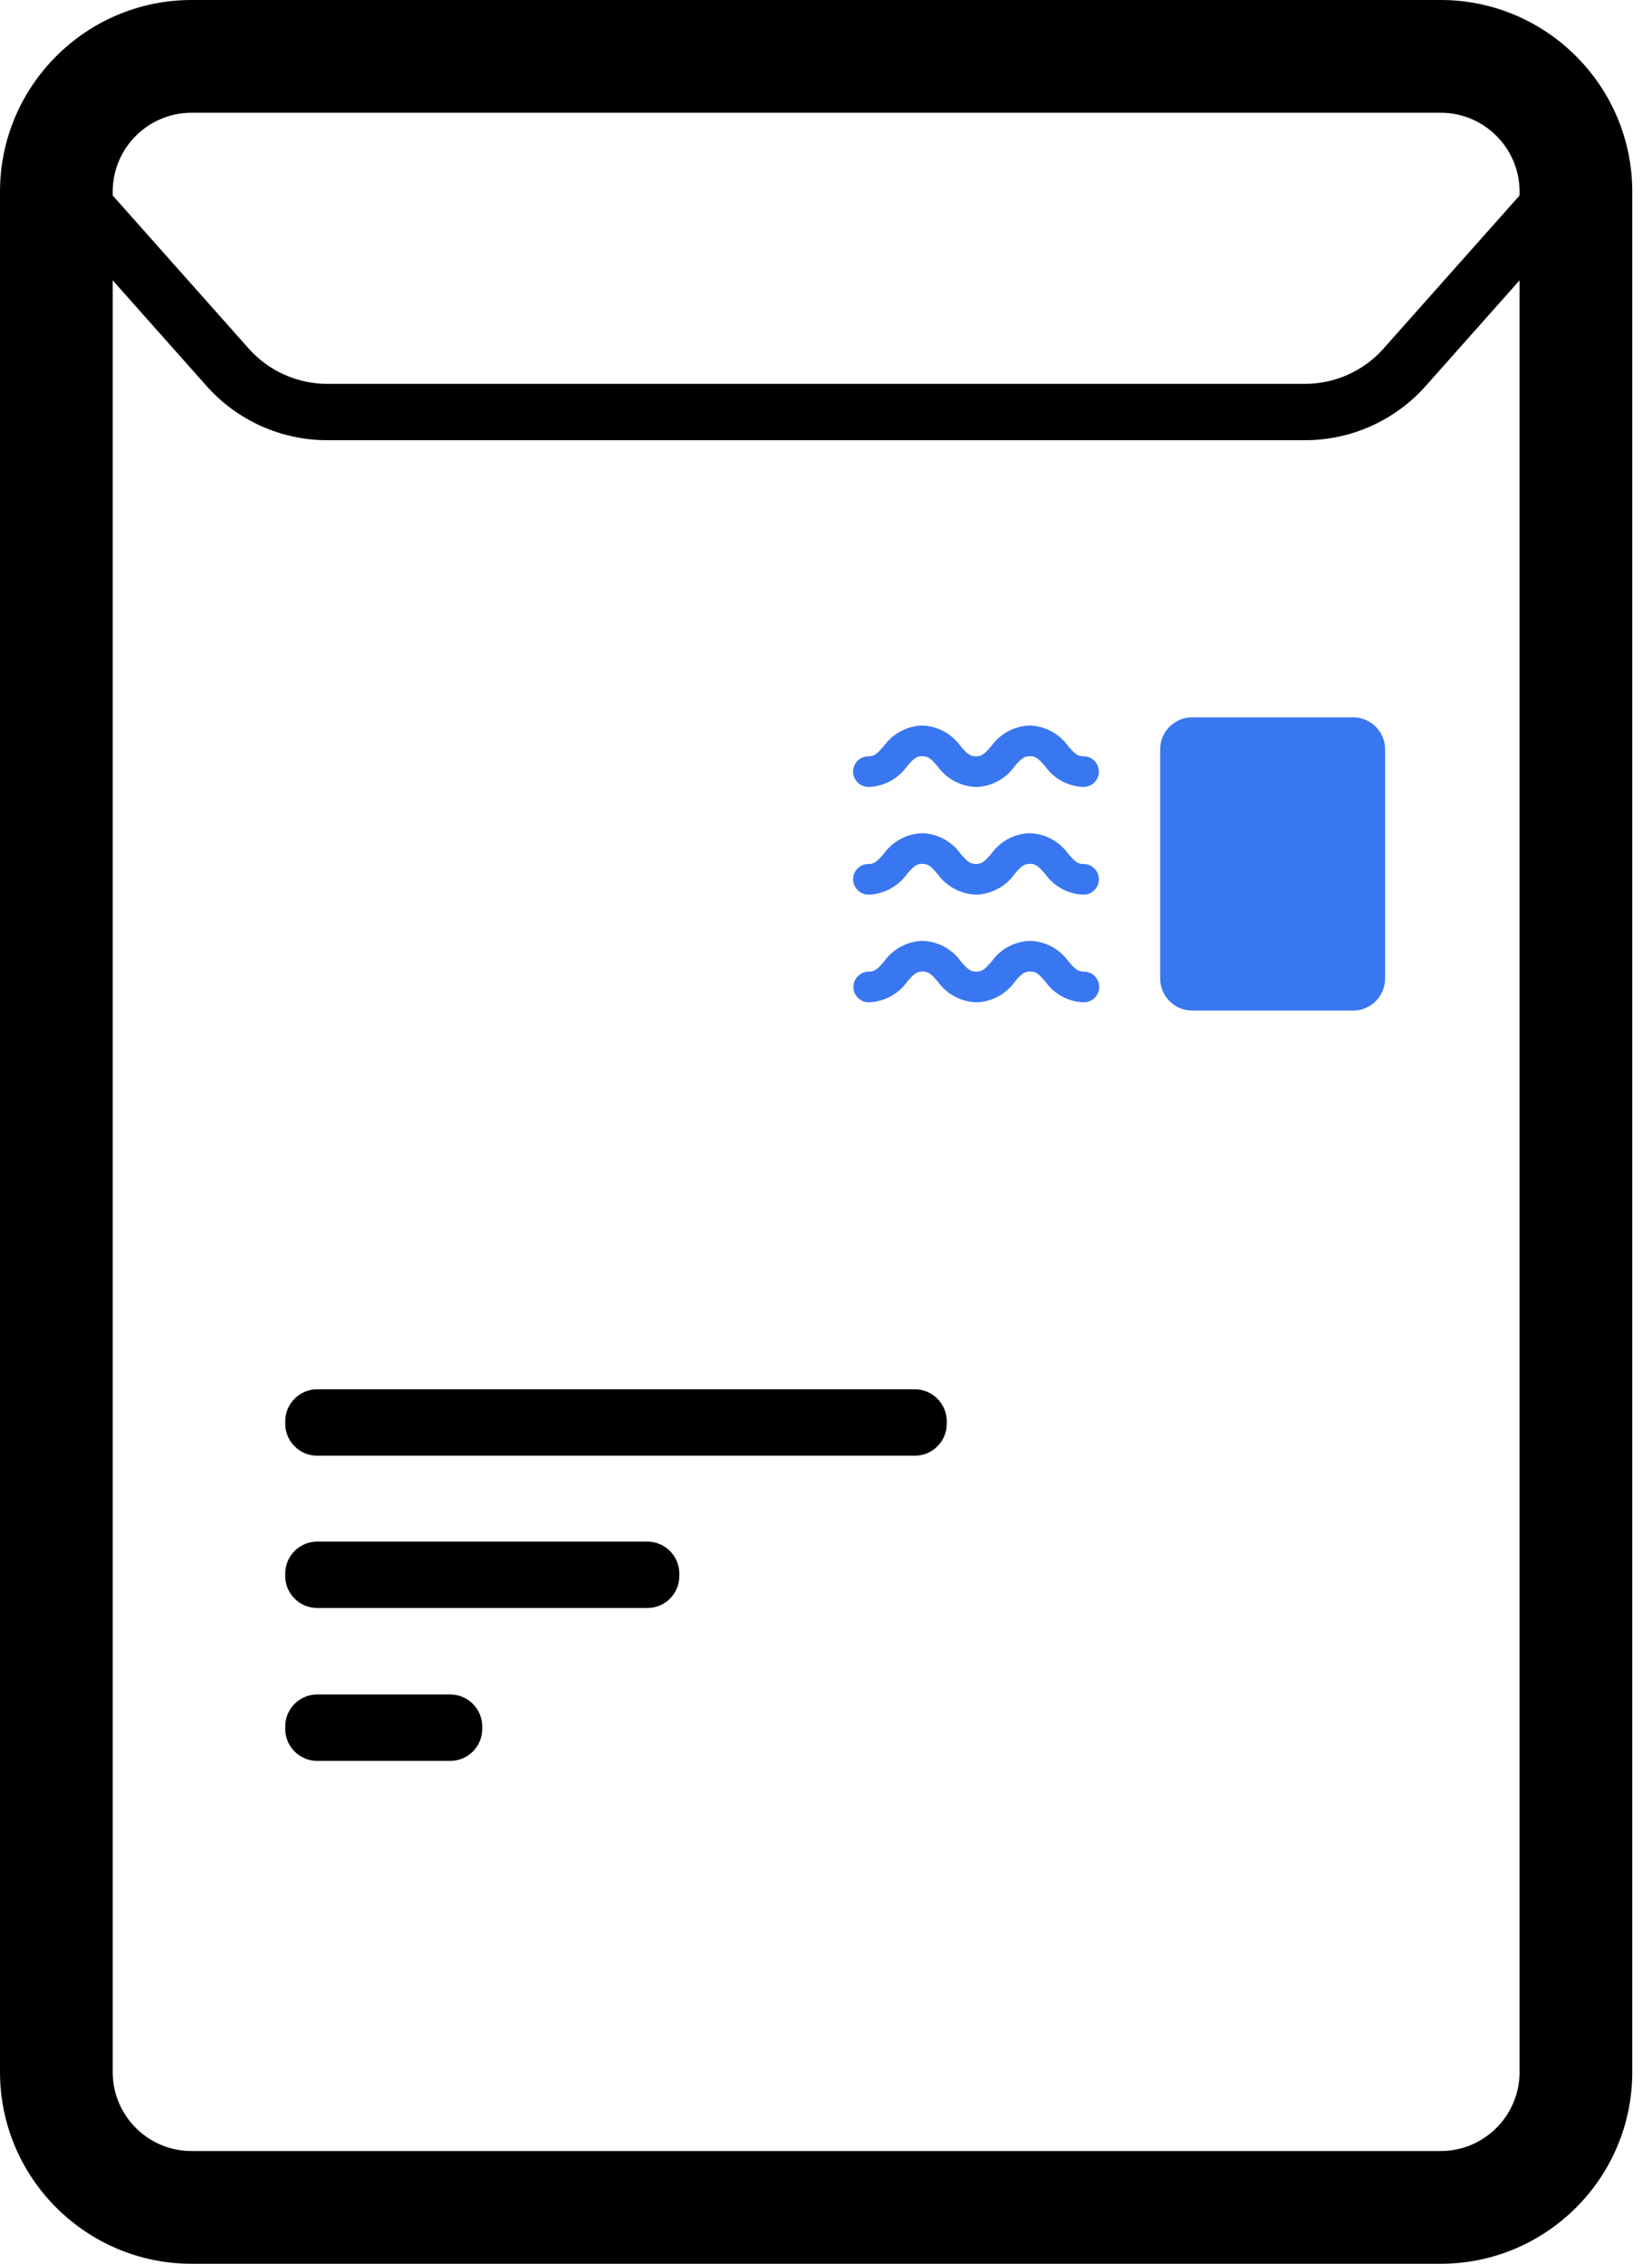
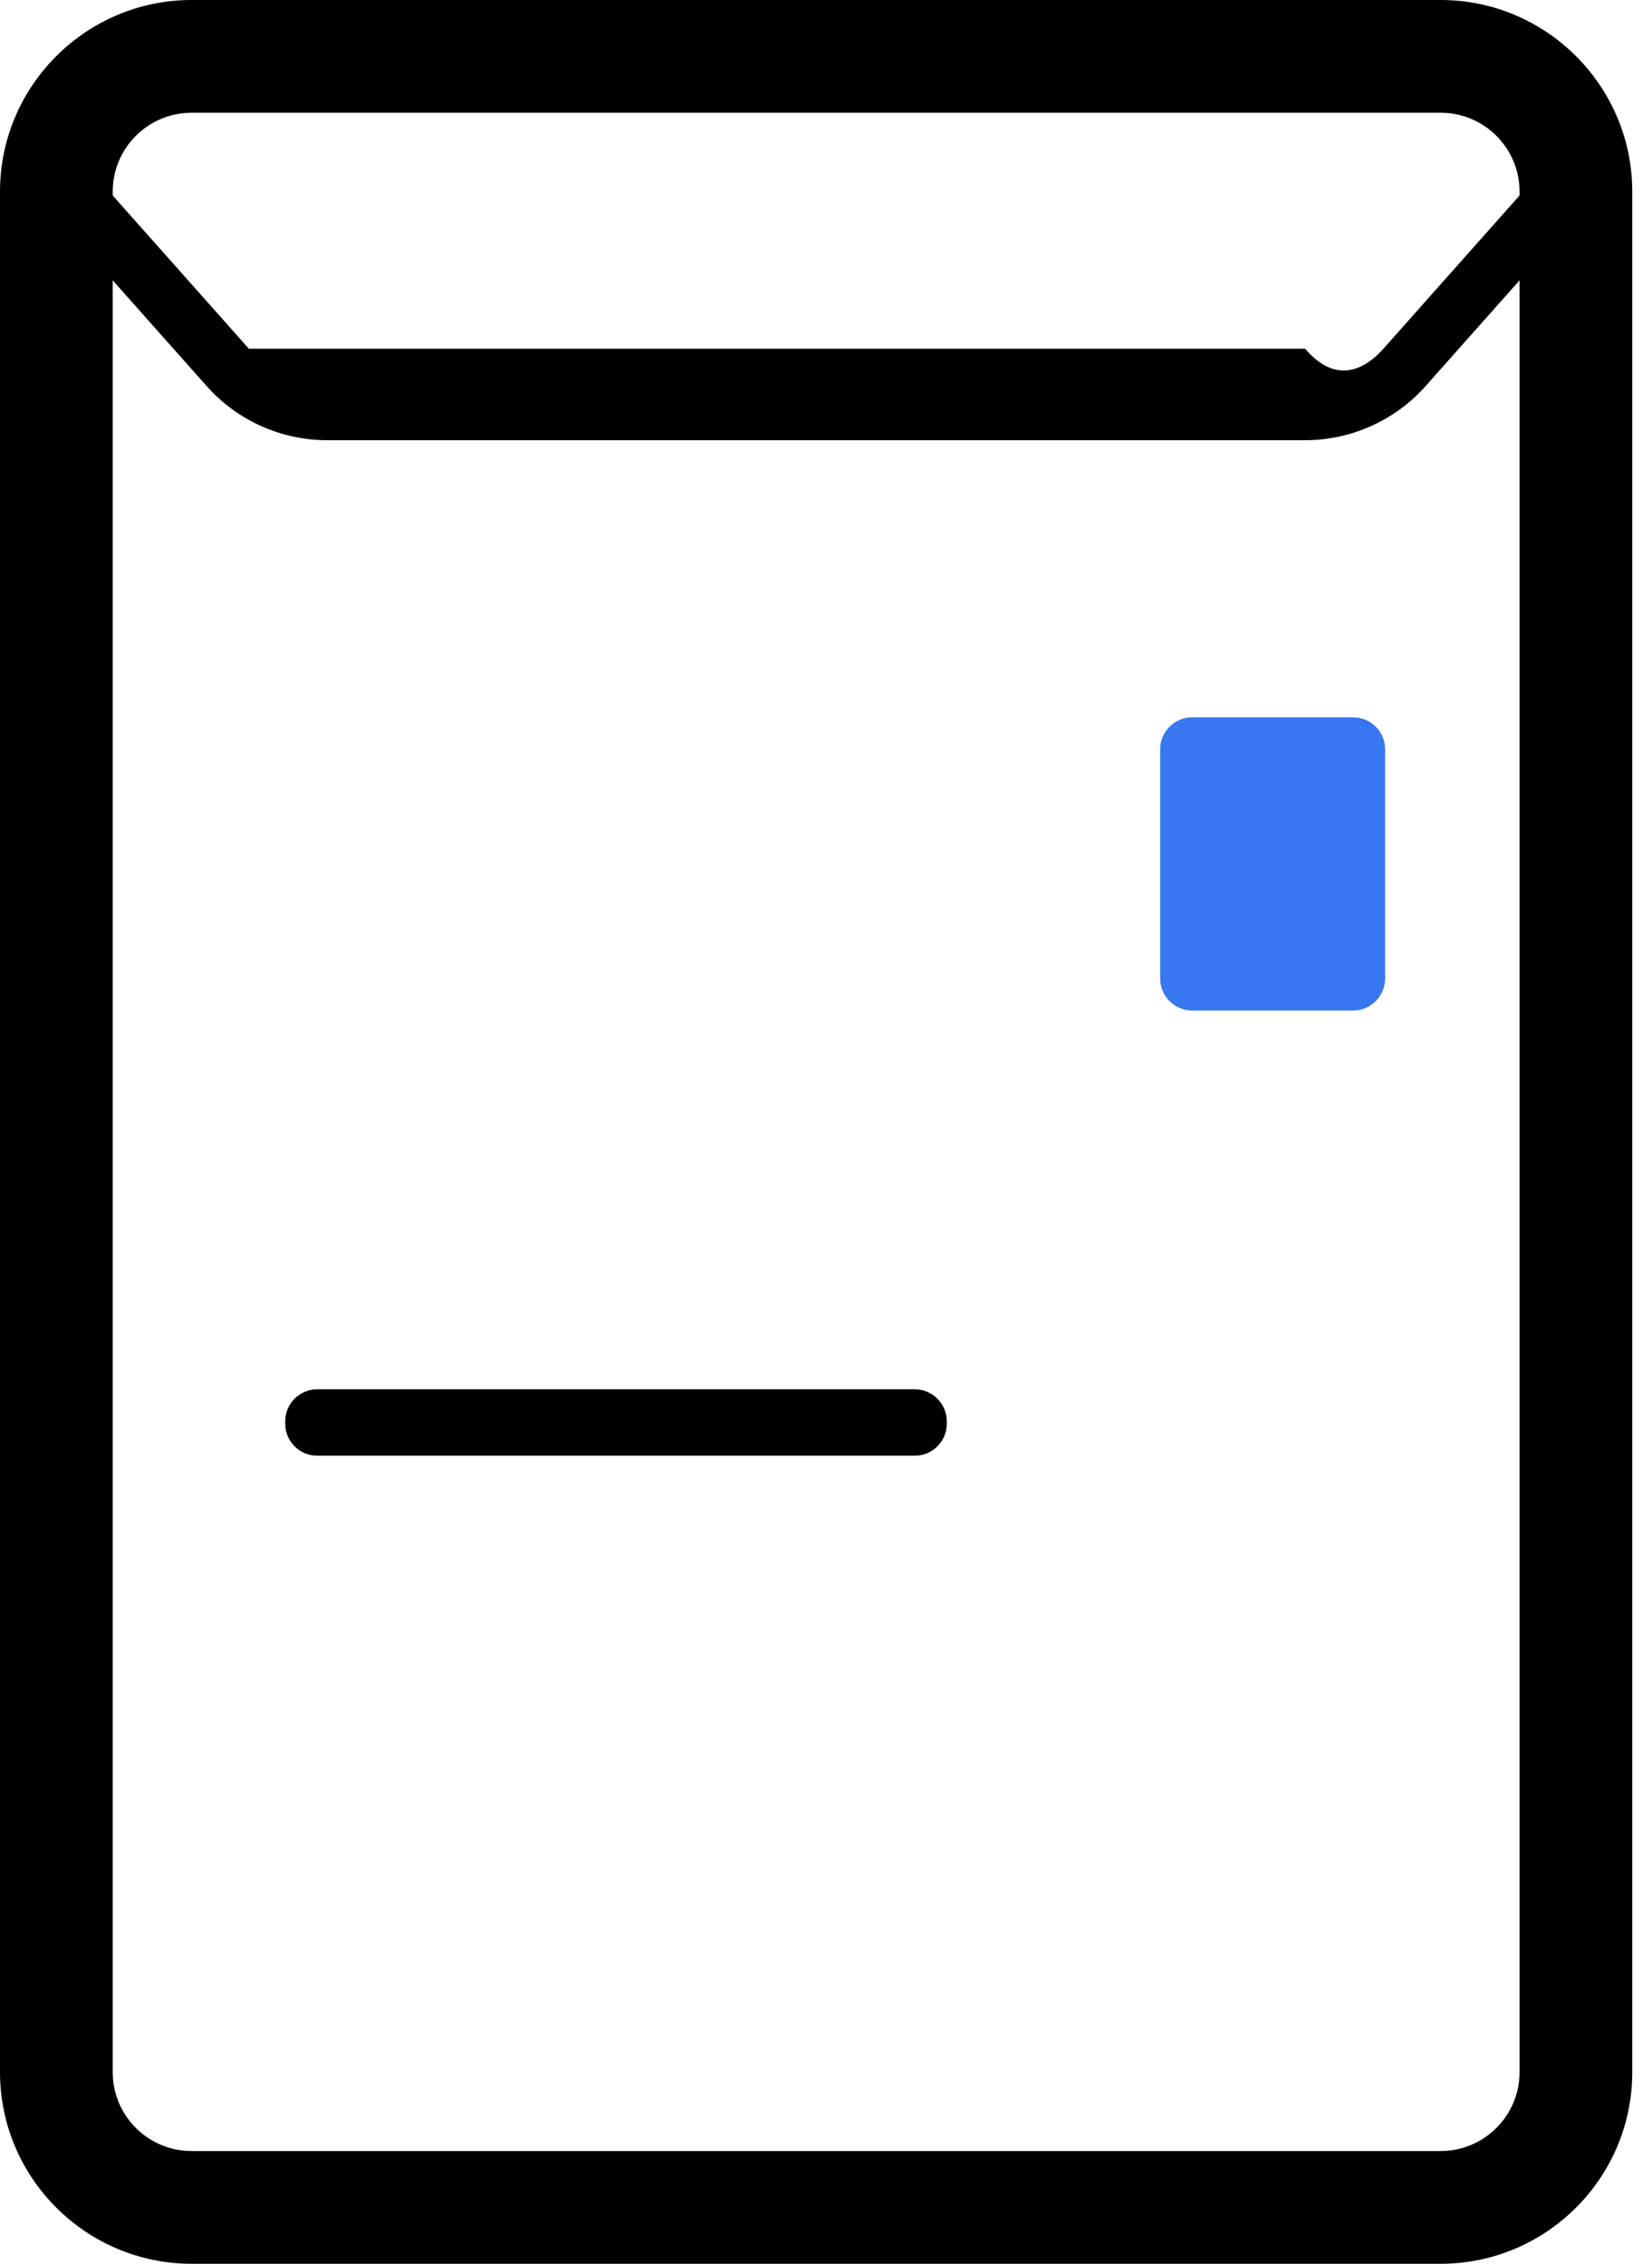
<svg xmlns="http://www.w3.org/2000/svg" width="73" height="100" viewBox="0 0 73 100" fill="none">
  <g clip-path="url(#clip0)">
    <path d="M59.798 44.639H52.677C51.9 44.639 51.267 44.002 51.267 43.23V33.096C51.267 32.319 51.905 31.687 52.677 31.687H59.798C60.575 31.687 61.207 32.324 61.207 33.096V43.225C61.207 44.002 60.575 44.639 59.798 44.639Z" fill="#3977F0" />
    <path d="M63.662 100H8.466C3.8 100 0 96.2 0 91.534V8.466C0 3.8 3.8 0 8.466 0H63.662C68.328 0 72.128 3.8 72.128 8.466V91.534C72.128 96.205 68.328 100 63.662 100ZM8.466 4.98C6.543 4.98 4.98 6.543 4.98 8.466V91.534C4.98 93.457 6.543 95.02 8.466 95.02H63.662C65.584 95.02 67.148 93.457 67.148 91.534V8.466C67.148 6.543 65.584 4.98 63.662 4.98H8.466Z" fill="black" />
    <path d="M40.426 64.305H14.013C13.236 64.305 12.604 63.667 12.604 62.895V62.781C12.604 62.004 13.241 61.371 14.013 61.371H40.426C41.203 61.371 41.836 62.009 41.836 62.781V62.895C41.84 63.667 41.203 64.305 40.426 64.305Z" fill="black" />
-     <path d="M38.38 39.52C39.057 39.5 39.684 39.161 40.078 38.609C40.371 38.27 40.491 38.16 40.755 38.16C41.019 38.16 41.138 38.27 41.432 38.609C41.826 39.161 42.458 39.5 43.135 39.52C43.813 39.5 44.445 39.161 44.833 38.609C45.127 38.27 45.247 38.16 45.511 38.16C45.775 38.16 45.889 38.27 46.188 38.609C46.576 39.161 47.204 39.5 47.881 39.52C48.255 39.52 48.558 39.216 48.558 38.843C48.558 38.469 48.255 38.165 47.881 38.165C47.617 38.165 47.498 38.056 47.204 37.717C46.81 37.164 46.183 36.826 45.501 36.806C44.824 36.826 44.191 37.164 43.803 37.717C43.509 38.056 43.389 38.165 43.125 38.165C42.861 38.165 42.742 38.056 42.448 37.717C42.055 37.164 41.427 36.826 40.75 36.806C40.073 36.826 39.445 37.164 39.052 37.717C38.753 38.056 38.639 38.165 38.375 38.165C38.001 38.165 37.697 38.469 37.697 38.843C37.702 39.216 38.006 39.52 38.38 39.52Z" fill="#3977F0" />
-     <path d="M38.38 34.764C39.057 34.744 39.684 34.406 40.078 33.853C40.371 33.514 40.491 33.405 40.755 33.405C41.019 33.405 41.138 33.514 41.432 33.853C41.826 34.406 42.458 34.744 43.135 34.764C43.813 34.744 44.445 34.406 44.833 33.853C45.127 33.514 45.247 33.405 45.511 33.405C45.775 33.405 45.889 33.514 46.188 33.853C46.576 34.406 47.204 34.744 47.881 34.764C48.255 34.764 48.558 34.46 48.558 34.087C48.558 33.713 48.255 33.41 47.881 33.41C47.617 33.41 47.498 33.3 47.204 32.962C46.81 32.409 46.183 32.07 45.501 32.05C44.824 32.07 44.191 32.409 43.803 32.962C43.509 33.3 43.389 33.41 43.125 33.41C42.861 33.41 42.742 33.3 42.448 32.962C42.055 32.409 41.427 32.07 40.75 32.05C40.073 32.07 39.445 32.409 39.052 32.962C38.753 33.3 38.639 33.41 38.375 33.41C38.001 33.41 37.697 33.713 37.697 34.087C37.702 34.46 38.006 34.764 38.38 34.764Z" fill="#3977F0" />
-     <path d="M48.573 43.598C48.573 43.225 48.27 42.921 47.896 42.921C47.632 42.921 47.513 42.812 47.219 42.473C46.825 41.92 46.198 41.582 45.516 41.562C44.838 41.582 44.206 41.92 43.818 42.473C43.524 42.812 43.404 42.921 43.14 42.921C42.876 42.921 42.757 42.812 42.463 42.473C42.07 41.92 41.442 41.582 40.765 41.562C40.088 41.582 39.46 41.92 39.067 42.473C38.768 42.812 38.654 42.921 38.389 42.921C38.016 42.921 37.712 43.225 37.712 43.598C37.712 43.972 38.016 44.276 38.389 44.276C39.067 44.256 39.694 43.917 40.088 43.364C40.382 43.026 40.501 42.916 40.765 42.916C41.029 42.916 41.148 43.026 41.442 43.364C41.836 43.917 42.468 44.256 43.145 44.276C43.822 44.256 44.455 43.917 44.843 43.364C45.137 43.026 45.257 42.916 45.521 42.916C45.785 42.916 45.899 43.026 46.198 43.364C46.586 43.917 47.214 44.256 47.891 44.276C48.27 44.276 48.573 43.972 48.573 43.598Z" fill="#3977F0" />
-     <path d="M28.609 71.032H14.013C13.236 71.032 12.604 70.395 12.604 69.623V69.508C12.604 68.732 13.241 68.099 14.013 68.099H28.609C29.386 68.099 30.018 68.737 30.018 69.508V69.623C30.018 70.4 29.386 71.032 28.609 71.032Z" fill="black" />
-     <path d="M19.899 77.785H14.013C13.236 77.785 12.604 77.148 12.604 76.376V76.261C12.604 75.484 13.241 74.852 14.013 74.852H19.899C20.676 74.852 21.309 75.489 21.309 76.261V76.376C21.309 77.153 20.676 77.785 19.899 77.785Z" fill="black" />
-     <path d="M57.671 19.446H14.456C12.425 19.446 10.482 18.575 9.133 17.056L1.559 8.535L3.421 6.882L10.995 15.403C11.872 16.389 13.137 16.956 14.456 16.956H57.671C58.991 16.956 60.256 16.389 61.132 15.403L68.707 6.882L70.569 8.535L62.995 17.056C61.645 18.575 59.703 19.446 57.671 19.446Z" fill="black" />
+     <path d="M57.671 19.446H14.456C12.425 19.446 10.482 18.575 9.133 17.056L1.559 8.535L3.421 6.882L10.995 15.403H57.671C58.991 16.956 60.256 16.389 61.132 15.403L68.707 6.882L70.569 8.535L62.995 17.056C61.645 18.575 59.703 19.446 57.671 19.446Z" fill="black" />
  </g>
  <defs>
    <clipPath id="clip0">
      <rect width="72.128" height="100" fill="white" />
    </clipPath>
  </defs>
</svg>